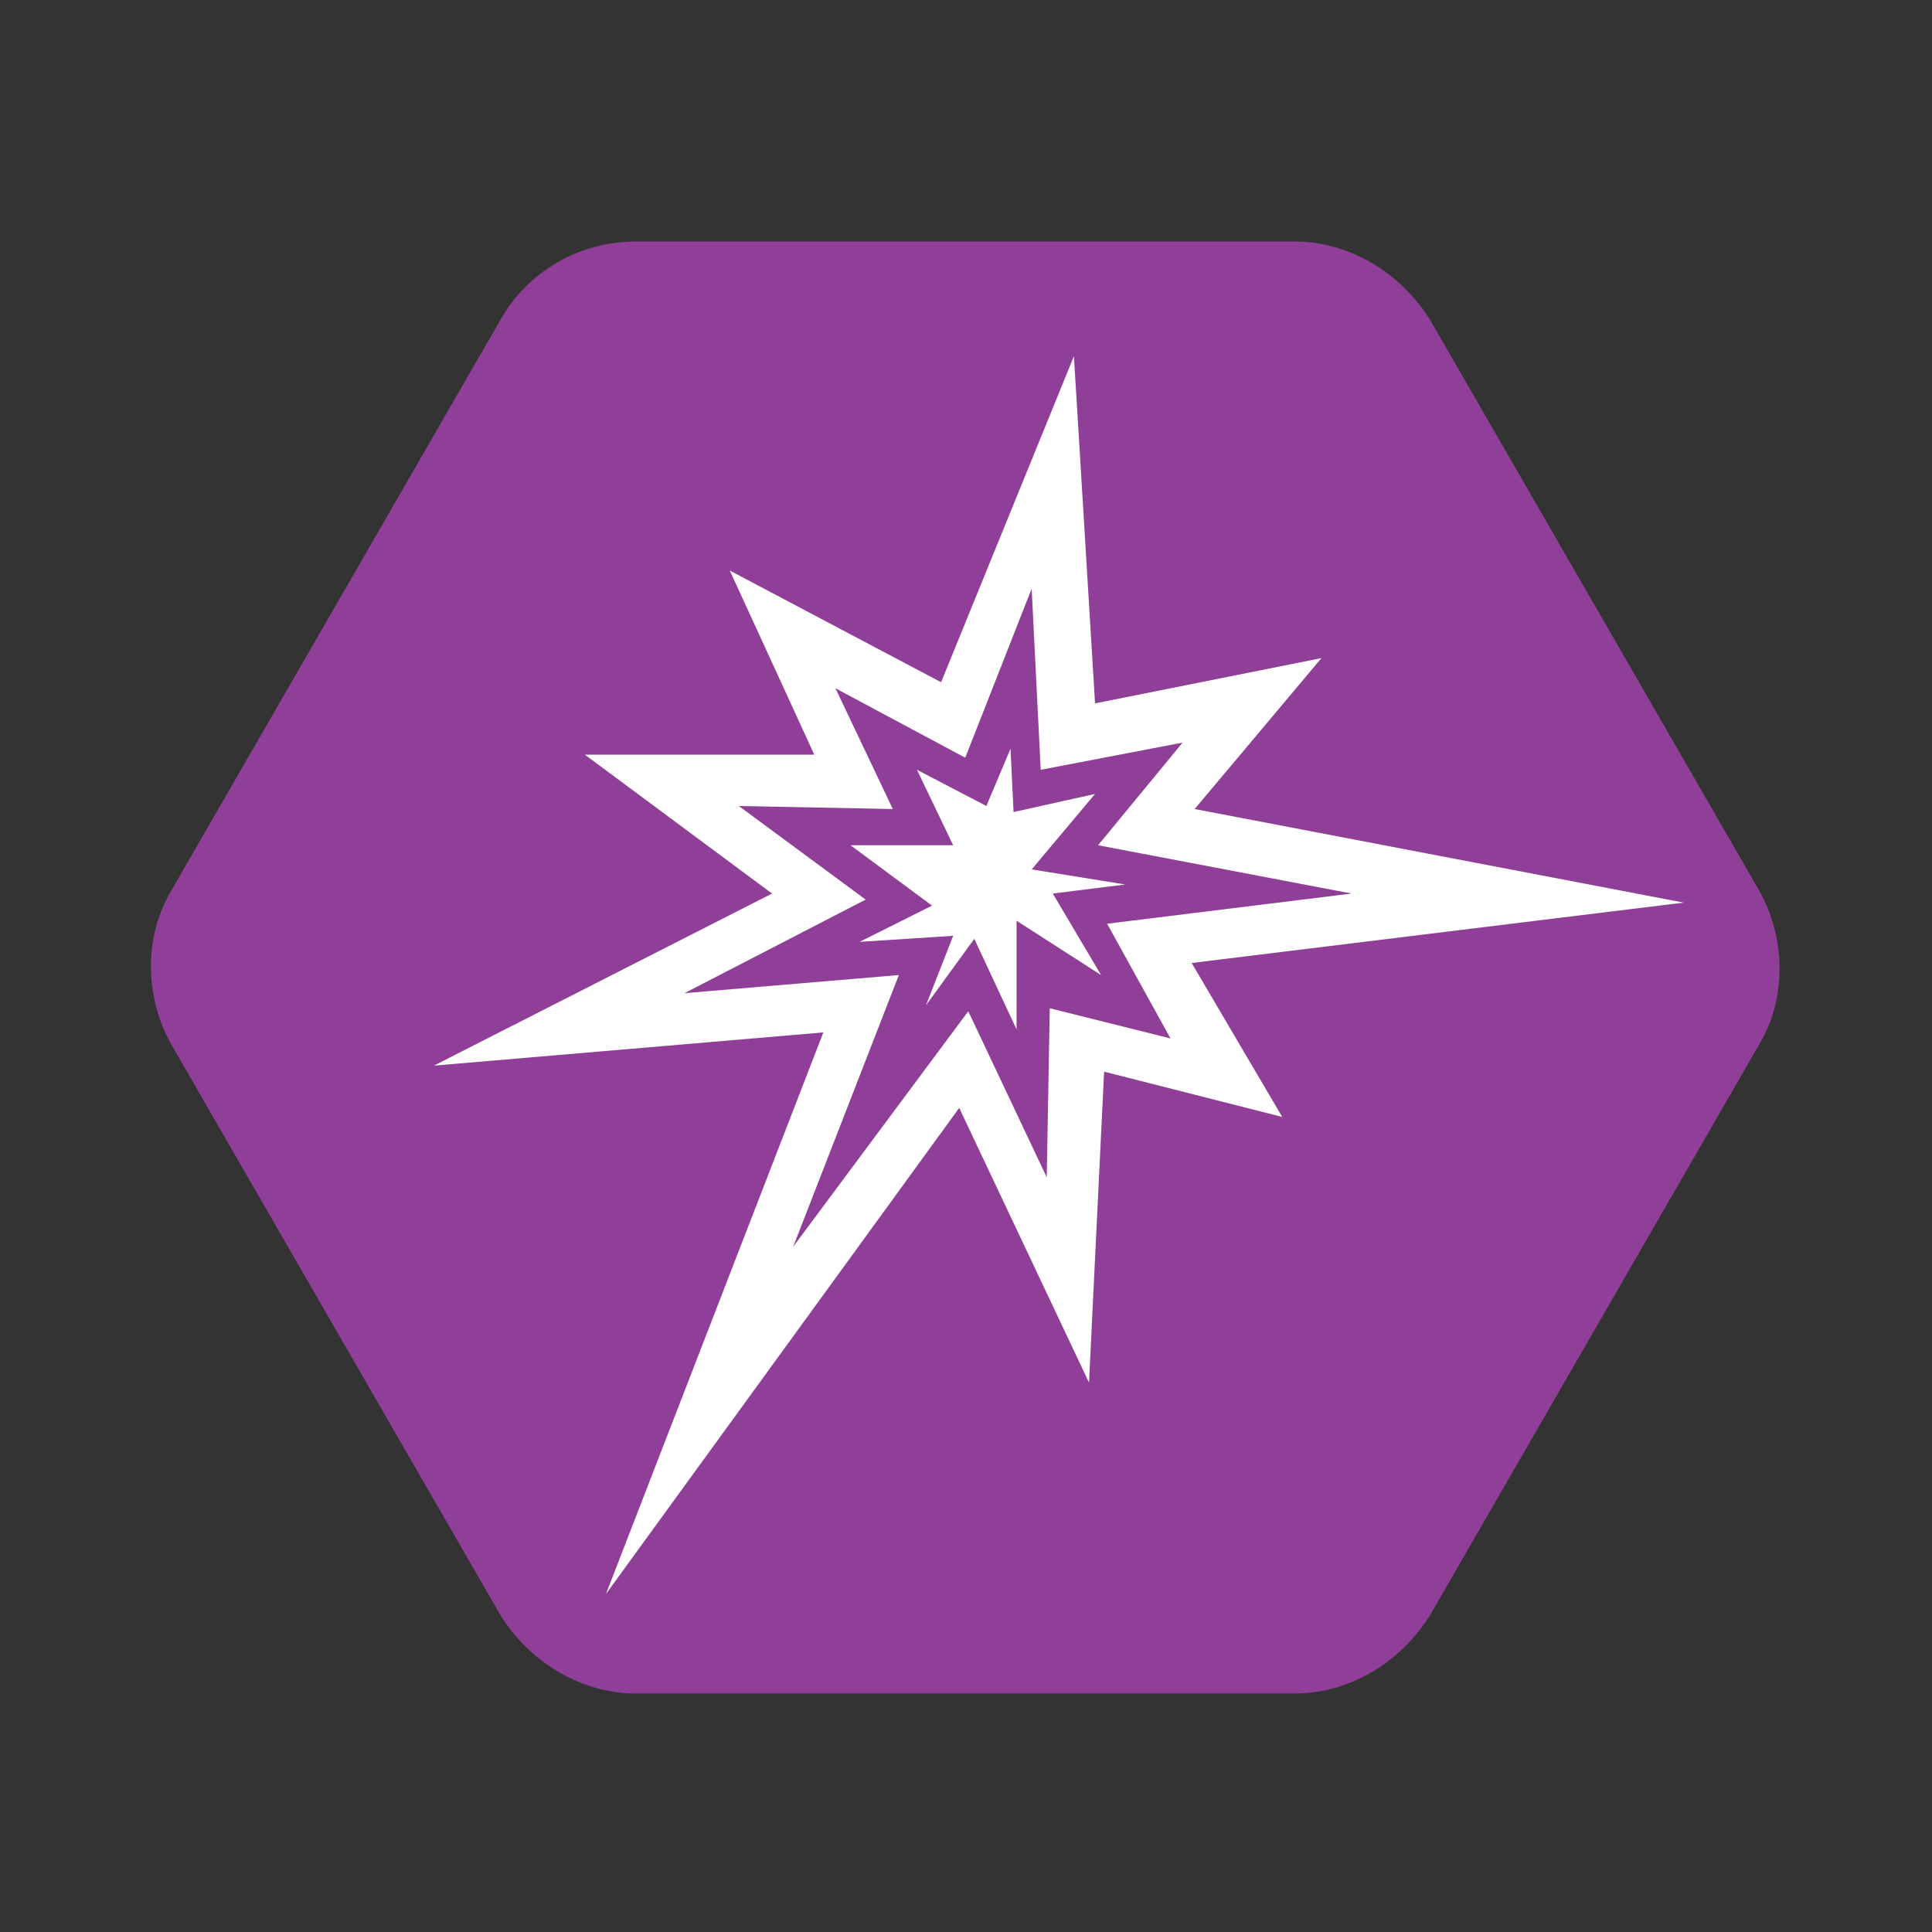
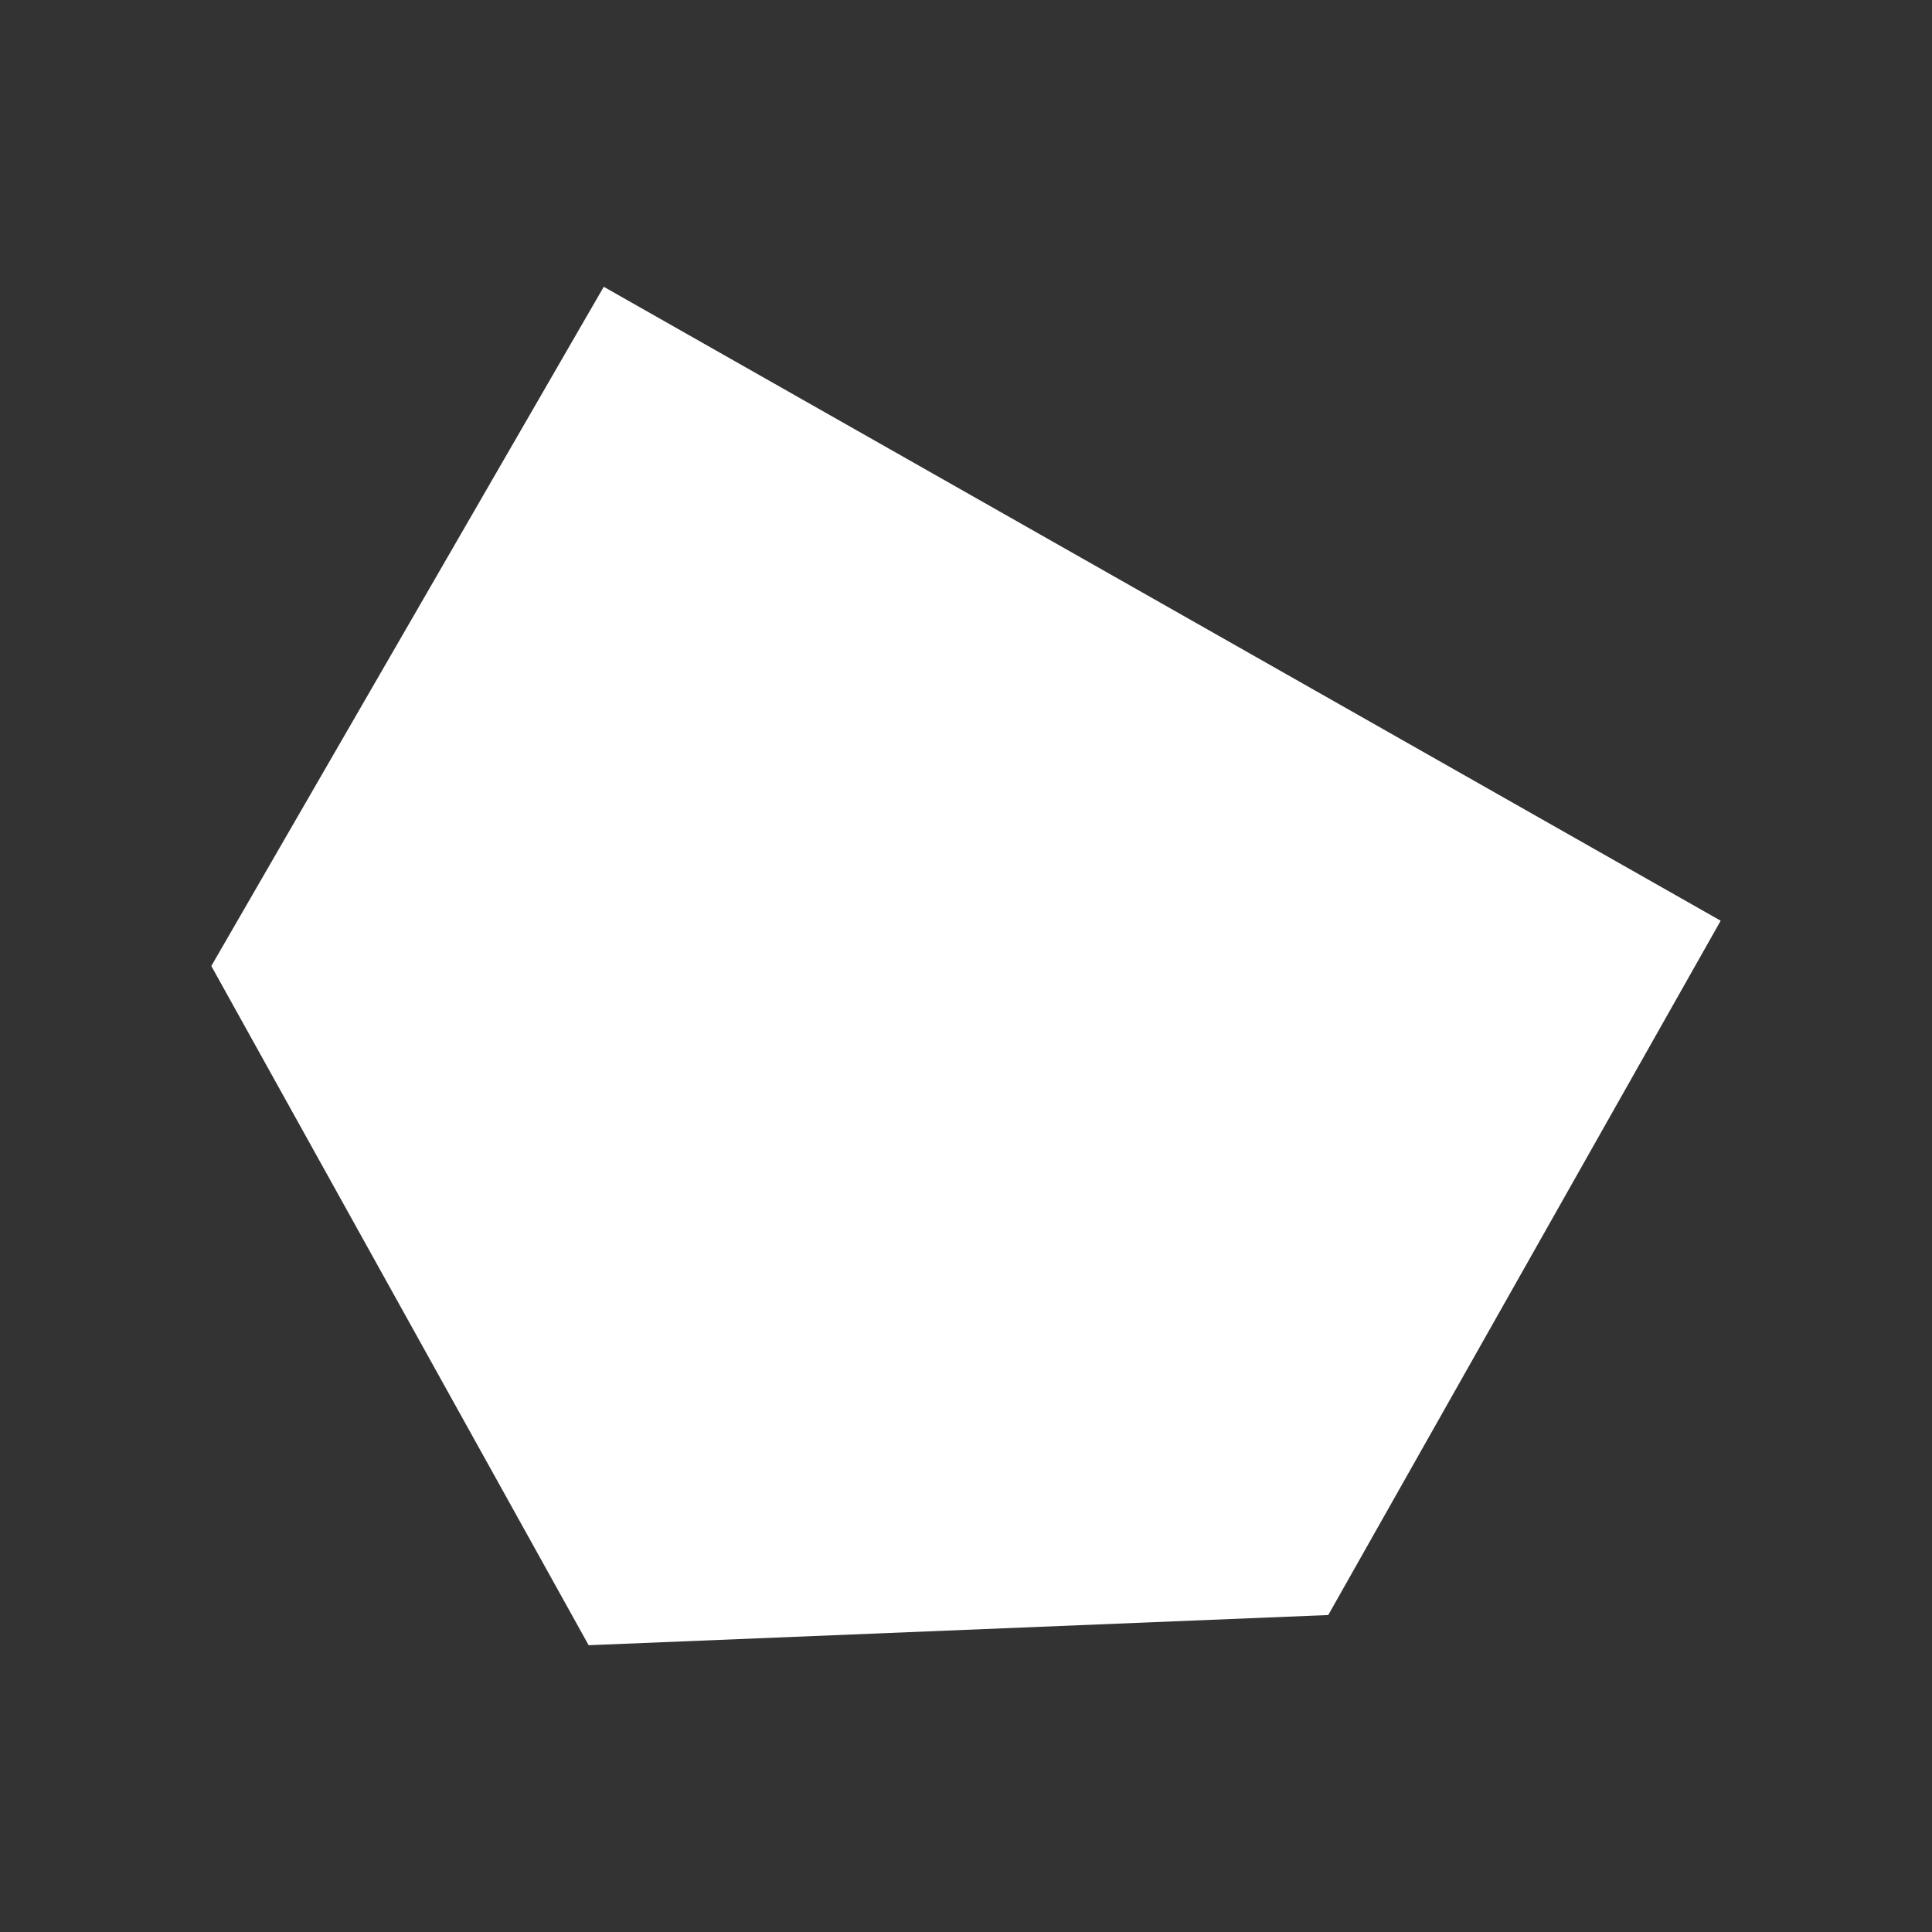
<svg xmlns="http://www.w3.org/2000/svg" width="64" height="64" viewBox="0 0 64 64" fill="none">
  <rect x="0" y="0" width="64" height="64" fill="#333333" stroke="none" />
-   <path d="M57 30.5L43 10.5L20 9.5L7 32L19.5 54.5L44 53.5L57 30.5Z" fill="white" />
-   <path fill-rule="evenodd" clip-rule="evenodd" d="M47.375 53.5C46.375 55.1 44.675 56.1 42.875 56.1H21.075C19.275 56.1 17.575 55.1 16.575 53.5L5.675 34.6C4.775 33 4.775 31 5.675 29.5L16.575 10.6C17.475 9 19.175 8 21.075 8H42.875C44.675 8 46.375 9 47.375 10.6L58.275 29.5C59.175 31.1 59.175 33.1 58.275 34.6L47.375 53.5ZM37.275 29.3L34.175 28.8L36.275 26.3L33.575 26.9L33.475 24.8L32.675 26.7L30.375 25.5L31.575 28H28.175L30.875 30L28.475 31.2L31.575 31L30.675 33.3L32.275 31.1L33.675 34.1V30.5L36.475 32.3L34.875 29.6L37.275 29.3ZM55.775 29.9L39.475 31.9L42.475 37L36.575 35.5L36.075 45.8L31.775 36.7L20.075 52.8L27.275 34.2L14.375 35.3L25.575 29.6L19.375 25H26.975L24.175 18.9L31.175 22.6L35.575 11.8L36.275 23.3L43.775 21.8L39.575 26.8L55.775 29.9ZM29.775 32.3L26.275 41.3L32.075 33.5L34.675 39L34.775 33.4L38.775 34.4L36.675 30.6L44.775 29.6L36.375 28L39.175 24.6L34.475 25.5L34.175 19.5L31.975 25.1L27.675 22.8L29.575 26.8L24.475 26.7L28.675 29.8L22.675 32.9L29.775 32.3Z" fill="#903F98" />
+   <path d="M57 30.5L20 9.5L7 32L19.5 54.5L44 53.5L57 30.5Z" fill="white" />
</svg>